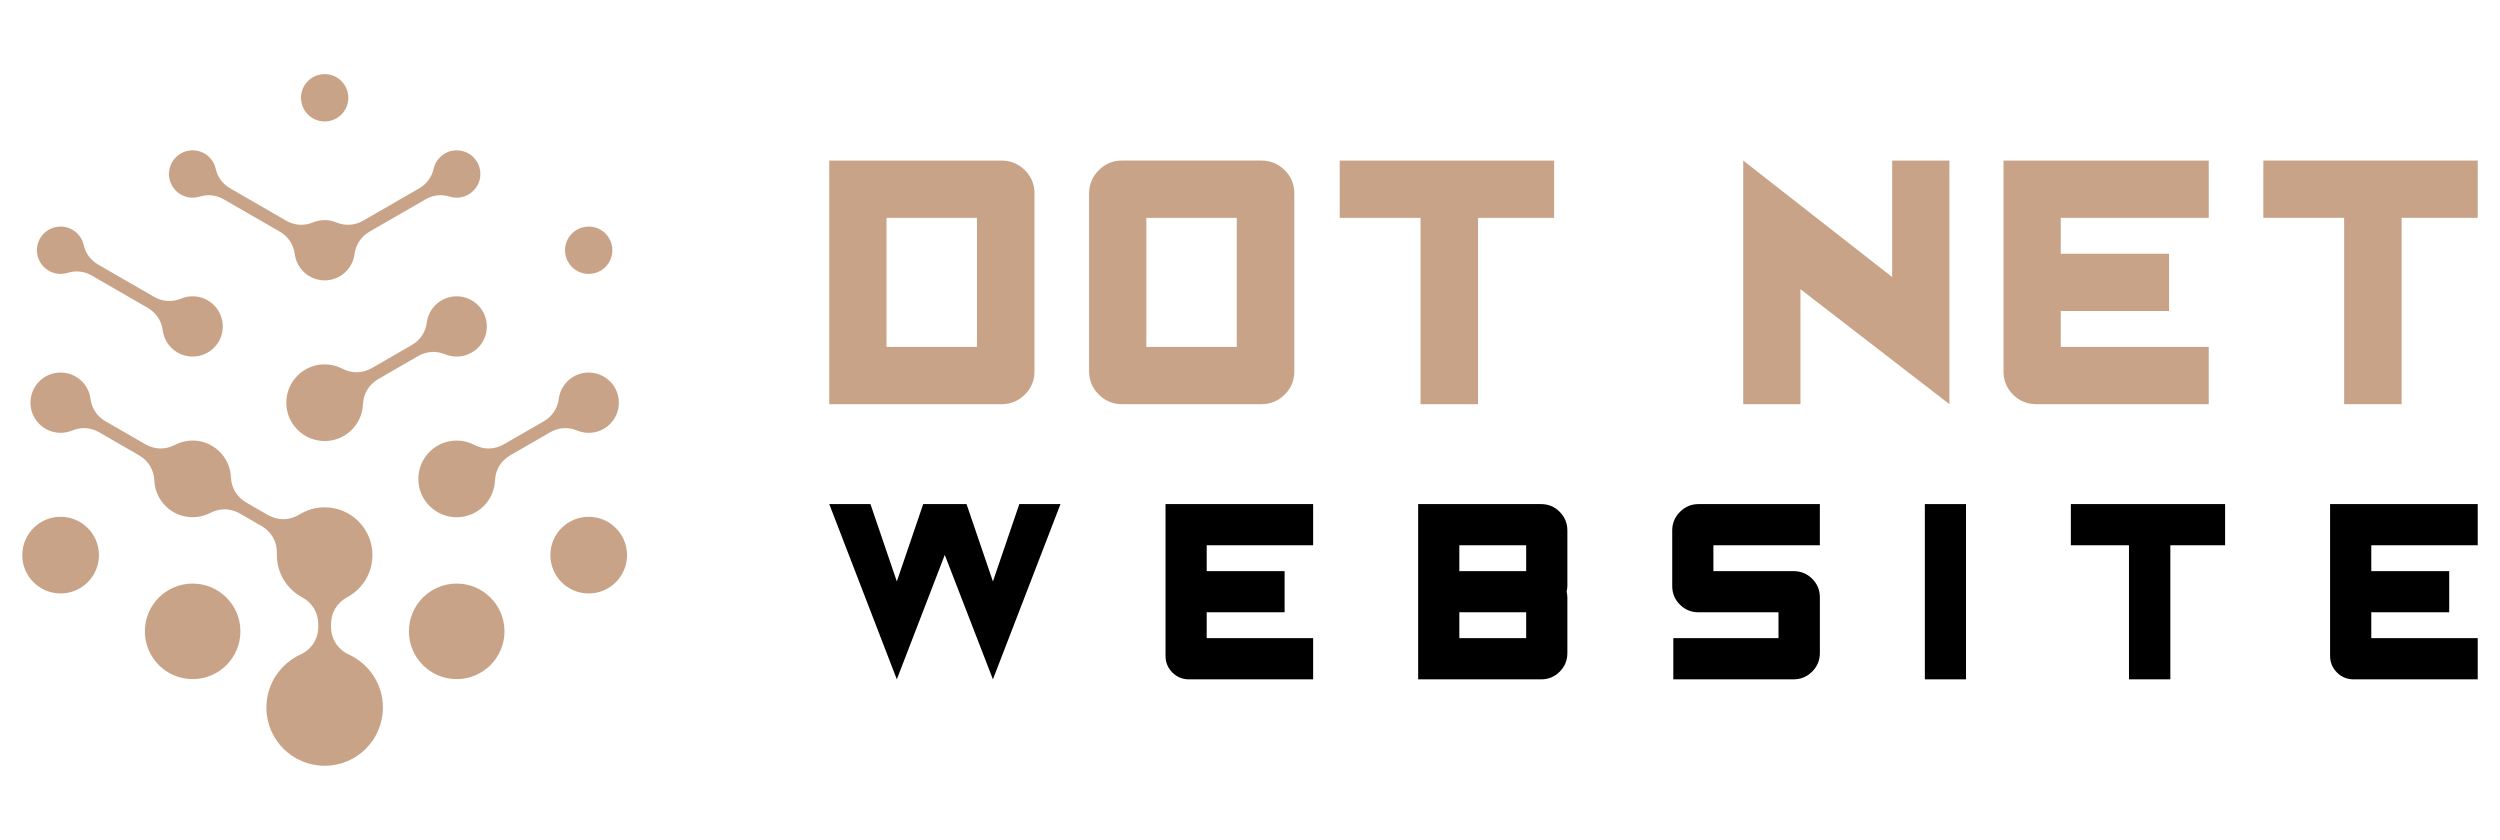
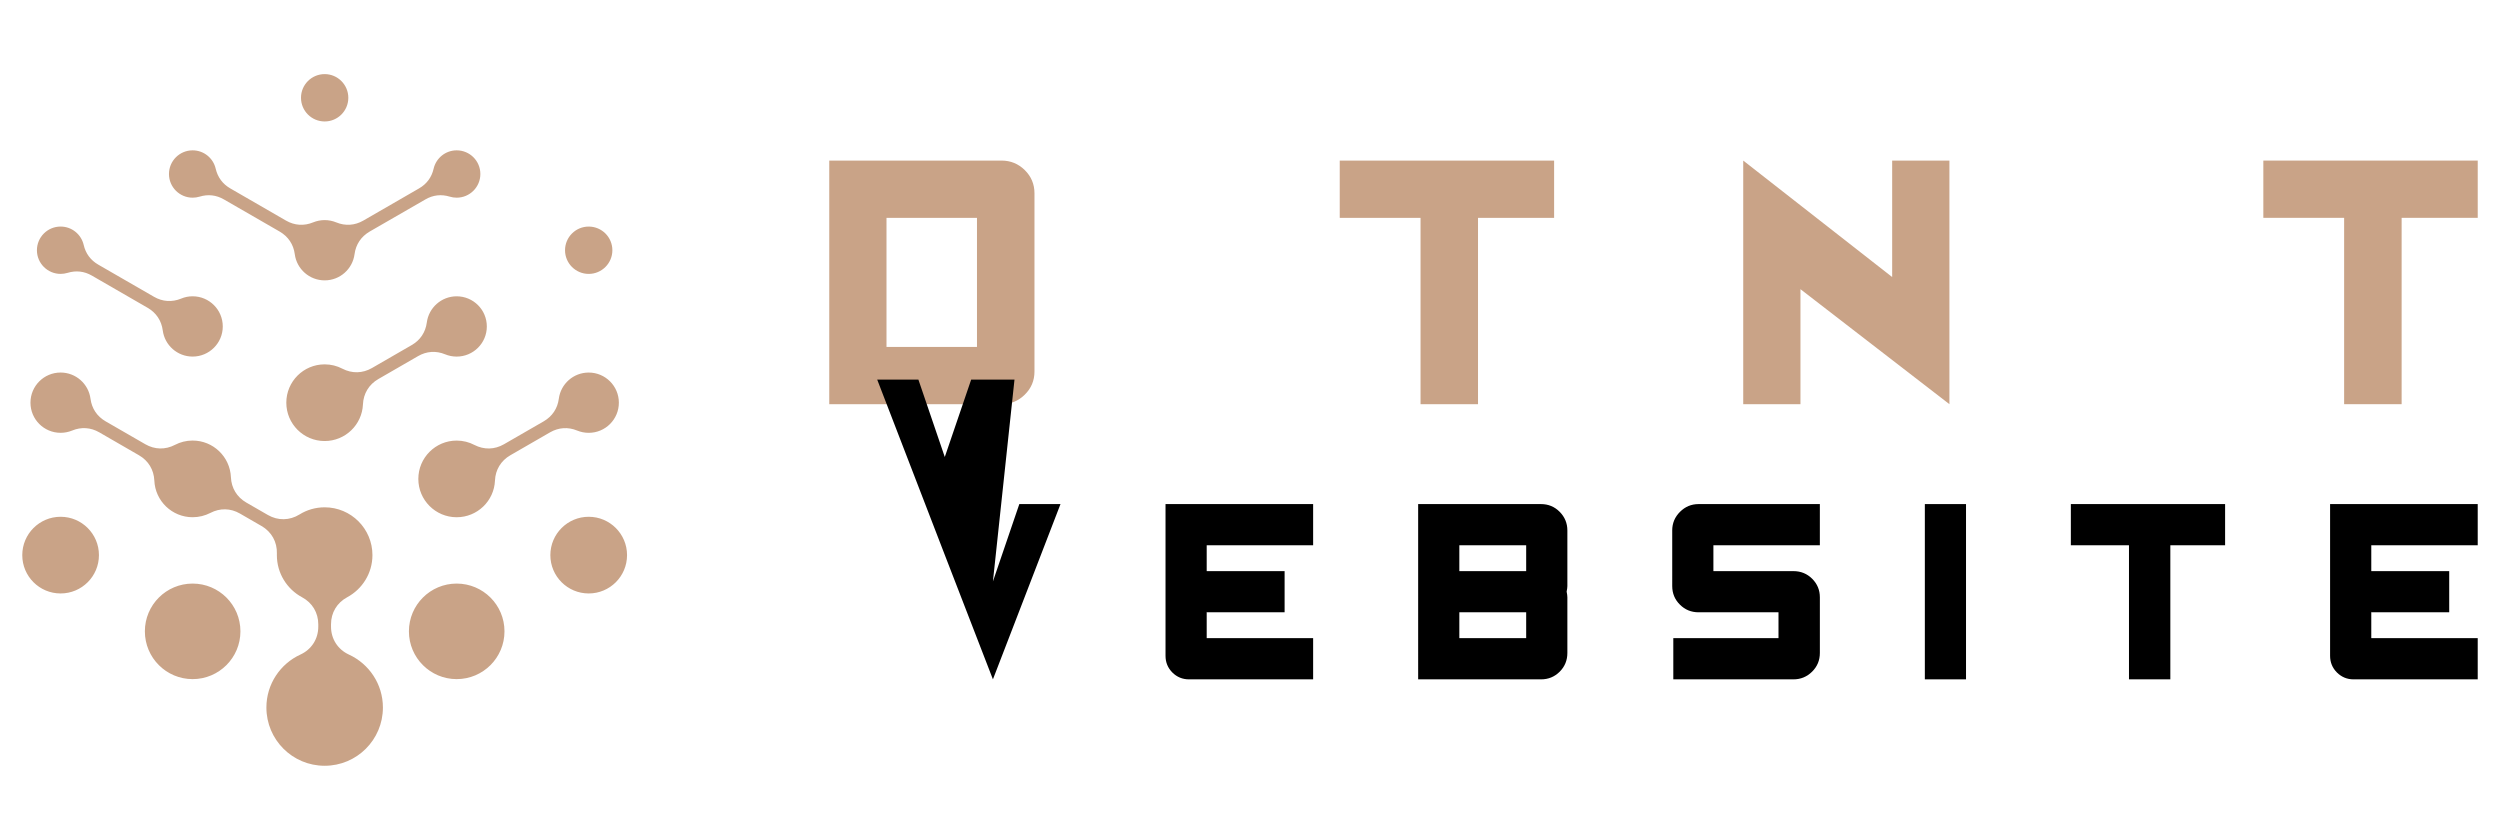
<svg xmlns="http://www.w3.org/2000/svg" version="1.1" id="Calque_1" x="0px" y="0px" width="253px" height="85px" viewBox="0 0 253 85" enable-background="new 0 0 253 85" xml:space="preserve">
  <g>
    <g>
      <g>
        <g>
          <path fill="#C9A387" d="M101.353,16.25c0.918,0,1.705,0.323,2.356,0.964c0.653,0.647,0.98,1.427,0.98,2.345v18.036      c0,0.92-0.327,1.699-0.98,2.342c-0.651,0.645-1.438,0.967-2.356,0.967H83.921V16.25H101.353z M98.87,35.11V22.045h-9.156V35.11      H98.87z" />
-           <path fill="#C9A387" d="M127.646,16.25c0.919,0,1.708,0.323,2.358,0.964c0.653,0.647,0.979,1.427,0.979,2.345v18.036      c0,0.92-0.326,1.699-0.979,2.342c-0.65,0.645-1.439,0.967-2.358,0.967H113.55c-0.92,0-1.704-0.325-2.357-0.98      c-0.652-0.649-0.979-1.447-0.979-2.379V19.611c0-0.936,0.326-1.733,0.979-2.384c0.653-0.652,1.437-0.978,2.357-0.978H127.646z       M125.162,35.11V22.045h-9.154V35.11H125.162z" />
          <path fill="#C9A387" d="M135.581,22.045V16.25h21.695v5.795h-7.701v18.858h-5.816V22.045H135.581z" />
          <path fill="#C9A387" d="M191.487,28.037V16.25h5.794v24.653l-15.075-11.638v11.638h-5.792V16.25L191.487,28.037z" />
-           <path fill="#C9A387" d="M202.756,37.595V16.25h20.769v5.795H208.55v3.634h10.961v5.793h-10.936l-0.025-0.098v3.736h14.975v5.793      h-17.456c-0.922,0-1.703-0.322-2.349-0.967C203.076,39.294,202.756,38.515,202.756,37.595z" />
          <path fill="#C9A387" d="M229.05,22.045V16.25h21.696v5.795h-7.701v18.858h-5.819V22.045H229.05z" />
        </g>
      </g>
      <g>
        <g>
-           <path d="M100.484,58.842l2.671-7.829h4.167l-6.838,17.737l-4.872-12.594L90.759,68.75l-6.838-17.737h4.168l2.67,7.829      l2.67-7.829h4.384L100.484,58.842z" />
+           <path d="M100.484,58.842l2.671-7.829h4.167l-6.838,17.737l-4.872-12.594l-6.838-17.737h4.168l2.67,7.829      l2.67-7.829h4.384L100.484,58.842z" />
          <path d="M117.951,66.366V51.013h14.938v4.17h-10.771v2.615h7.884v4.166h-7.867l-0.017-0.07v2.686h10.771v4.171h-12.558      c-0.661,0-1.225-0.233-1.686-0.692C118.181,67.593,117.951,67.03,117.951,66.366z" />
          <path d="M158.618,53.682v5.63c0,0.133-0.024,0.319-0.074,0.559c0.05,0.242,0.074,0.436,0.074,0.578v5.63      c0,0.749-0.26,1.377-0.775,1.895c-0.519,0.518-1.148,0.777-1.896,0.777h-12.43V51.013h12.43c0.747,0,1.377,0.263,1.896,0.786      C158.358,52.322,158.618,52.95,158.618,53.682z M154.449,57.798v-2.615h-6.764v2.615H154.449z M154.449,64.579v-2.615h-6.764      v2.615H154.449z" />
          <path d="M169.228,53.682c0-0.731,0.263-1.359,0.786-1.883c0.524-0.523,1.15-0.786,1.884-0.786h12.271v4.17h-10.773v2.615h8.102      c0.745,0,1.378,0.258,1.895,0.773c0.518,0.52,0.777,1.142,0.777,1.877v5.63c0,0.749-0.263,1.377-0.786,1.895      c-0.524,0.518-1.152,0.777-1.886,0.777h-12.16v-4.171h10.645v-2.615h-8.084c-0.745,0-1.376-0.257-1.894-0.777      c-0.519-0.514-0.776-1.141-0.776-1.875V53.682z" />
          <path d="M198.961,68.75h-4.167V51.013h4.167V68.75z" />
          <path d="M209.57,55.183v-4.17h15.61v4.17h-5.542V68.75h-4.185V55.183H209.57z" />
          <path d="M235.805,66.366V51.013h14.94v4.17h-10.771v2.615h7.886v4.166h-7.868l-0.018-0.07v2.686h10.771v4.171h-12.559      c-0.661,0-1.222-0.233-1.686-0.692C236.036,67.593,235.805,67.03,235.805,66.366z" />
        </g>
      </g>
    </g>
    <path fill-rule="evenodd" clip-rule="evenodd" fill="#C9A387" d="M19.494,59.058c2.672,0,4.837,2.161,4.837,4.834   c0,2.671-2.166,4.835-4.837,4.835c-2.669,0-4.833-2.164-4.833-4.835C14.66,61.219,16.824,59.058,19.494,59.058 M6.133,52.298   c2.142,0,3.88,1.738,3.88,3.881c0,2.145-1.739,3.879-3.88,3.879c-2.143,0-3.879-1.734-3.879-3.879   C2.254,54.036,3.99,52.298,6.133,52.298z M46.214,59.058c2.674,0,4.84,2.161,4.84,4.834c0,2.671-2.166,4.835-4.84,4.835   c-2.666,0-4.832-2.164-4.832-4.835C41.382,61.219,43.548,59.058,46.214,59.058z M59.577,22.929c1.323,0,2.395,1.071,2.395,2.397   c0,1.318-1.072,2.393-2.395,2.393c-1.322,0-2.396-1.074-2.396-2.393C57.182,24,58.255,22.929,59.577,22.929z M59.577,52.298   c2.141,0,3.88,1.738,3.88,3.881c0,2.145-1.739,3.879-3.88,3.879c-2.141,0-3.881-1.734-3.881-3.879   C55.696,54.036,57.436,52.298,59.577,52.298z M37.642,37.245l4.02-2.322c0.869-0.499,1.401-1.299,1.531-2.287   c0.196-1.494,1.477-2.65,3.021-2.65c1.687,0,3.053,1.367,3.053,3.051c0,1.685-1.367,3.05-3.053,3.05c-0.41,0-0.804-0.08-1.166-0.23   c-0.921-0.381-1.881-0.317-2.742,0.183l-4.022,2.322c-0.946,0.546-1.506,1.467-1.553,2.561c-0.09,2.064-1.79,3.71-3.875,3.71   c-2.144,0-3.881-1.736-3.881-3.881c0-2.143,1.737-3.879,3.881-3.879c0.645,0,1.253,0.157,1.789,0.437   C35.615,37.815,36.693,37.792,37.642,37.245z M14.941,31.15l-5.639-3.256c-0.776-0.45-1.611-0.541-2.467-0.28   c-0.222,0.067-0.456,0.104-0.702,0.104c-1.322,0-2.396-1.074-2.396-2.393c0-1.326,1.074-2.397,2.396-2.397   c1.139,0,2.089,0.793,2.335,1.854c0.201,0.876,0.701,1.55,1.477,1.999l5.639,3.254c0.863,0.499,1.82,0.563,2.745,0.185   c0.359-0.153,0.753-0.235,1.164-0.235c1.685,0,3.052,1.367,3.052,3.051c0,1.685-1.367,3.05-3.052,3.05   c-1.547,0-2.828-1.153-3.022-2.647C16.341,32.448,15.806,31.649,14.941,31.15z M43.048,20.183l-5.64,3.252   c-0.863,0.505-1.398,1.299-1.529,2.293c-0.197,1.492-1.474,2.646-3.021,2.646c-1.549,0-2.83-1.154-3.026-2.646   c-0.129-0.994-0.663-1.788-1.529-2.293l-5.639-3.252c-0.777-0.451-1.61-0.544-2.467-0.282c-0.222,0.068-0.458,0.104-0.703,0.104   c-1.32,0-2.394-1.073-2.394-2.396c0-1.323,1.073-2.395,2.394-2.395c1.137,0,2.09,0.793,2.334,1.857   c0.204,0.871,0.703,1.549,1.477,1.995l5.639,3.257c0.867,0.498,1.821,0.561,2.747,0.18c0.36-0.146,0.753-0.23,1.167-0.23   c0.411,0,0.807,0.084,1.165,0.23c0.922,0.381,1.878,0.318,2.745-0.18l5.64-3.257c0.774-0.446,1.278-1.124,1.475-1.995   c0.246-1.064,1.197-1.857,2.333-1.857c1.326,0,2.397,1.071,2.397,2.395c0,1.322-1.072,2.396-2.397,2.396   c-0.241,0-0.479-0.035-0.699-0.104C44.661,19.639,43.821,19.731,43.048,20.183z M51.002,44.958l4.019-2.318   c0.867-0.504,1.403-1.299,1.531-2.289c0.197-1.497,1.475-2.649,3.025-2.649c1.685,0,3.052,1.365,3.052,3.049   c0,1.688-1.367,3.051-3.052,3.051c-0.416,0-0.804-0.082-1.166-0.229c-0.923-0.383-1.881-0.318-2.746,0.18l-4.022,2.321   c-0.948,0.549-1.508,1.469-1.552,2.561c-0.088,2.065-1.79,3.71-3.878,3.71c-2.14,0-3.878-1.736-3.878-3.877   c0-2.145,1.738-3.881,3.878-3.881c0.645,0,1.258,0.158,1.793,0.439C48.981,45.53,50.053,45.506,51.002,44.958z M32.21,63.418   v-0.235c0-1.176-0.604-2.185-1.641-2.74c-1.518-0.816-2.55-2.419-2.55-4.264c0-0.05,0-0.105,0.002-0.154   c0.036-1.176-0.535-2.203-1.554-2.792l-2.185-1.262c-0.949-0.549-2.025-0.57-2.996-0.062c-0.538,0.275-1.145,0.434-1.793,0.434   c-2.083,0-3.786-1.645-3.874-3.71c-0.048-1.092-0.604-2.012-1.556-2.561l-4.018-2.321c-0.864-0.498-1.823-0.563-2.746-0.18   c-0.359,0.147-0.753,0.229-1.167,0.229c-1.684,0-3.049-1.363-3.049-3.051c0-1.684,1.365-3.049,3.049-3.049   c1.55,0,2.828,1.152,3.026,2.648c0.129,0.991,0.66,1.786,1.528,2.29l4.02,2.318c0.948,0.548,2.023,0.572,2.995,0.066   c0.537-0.281,1.146-0.439,1.791-0.439c2.087,0,3.788,1.645,3.877,3.71c0.047,1.096,0.604,2.012,1.553,2.563l2.186,1.26   c1.022,0.59,2.198,0.569,3.199-0.05c0.738-0.46,1.614-0.726,2.549-0.726c2.671,0,4.835,2.165,4.835,4.836   c0,1.845-1.035,3.447-2.552,4.264c-1.037,0.556-1.64,1.564-1.64,2.74v0.235c0,1.244,0.684,2.31,1.815,2.83   c2.028,0.933,3.437,2.979,3.437,5.359c0,3.257-2.638,5.893-5.895,5.893c-3.257,0-5.896-2.636-5.896-5.893   c0-2.38,1.409-4.427,3.436-5.359C31.527,65.728,32.21,64.662,32.21,63.418z M32.857,7.5c1.32,0,2.393,1.075,2.393,2.396   c0,1.323-1.072,2.396-2.393,2.396c-1.326,0-2.396-1.073-2.396-2.396C30.46,8.575,31.531,7.5,32.857,7.5z" />
  </g>
</svg>